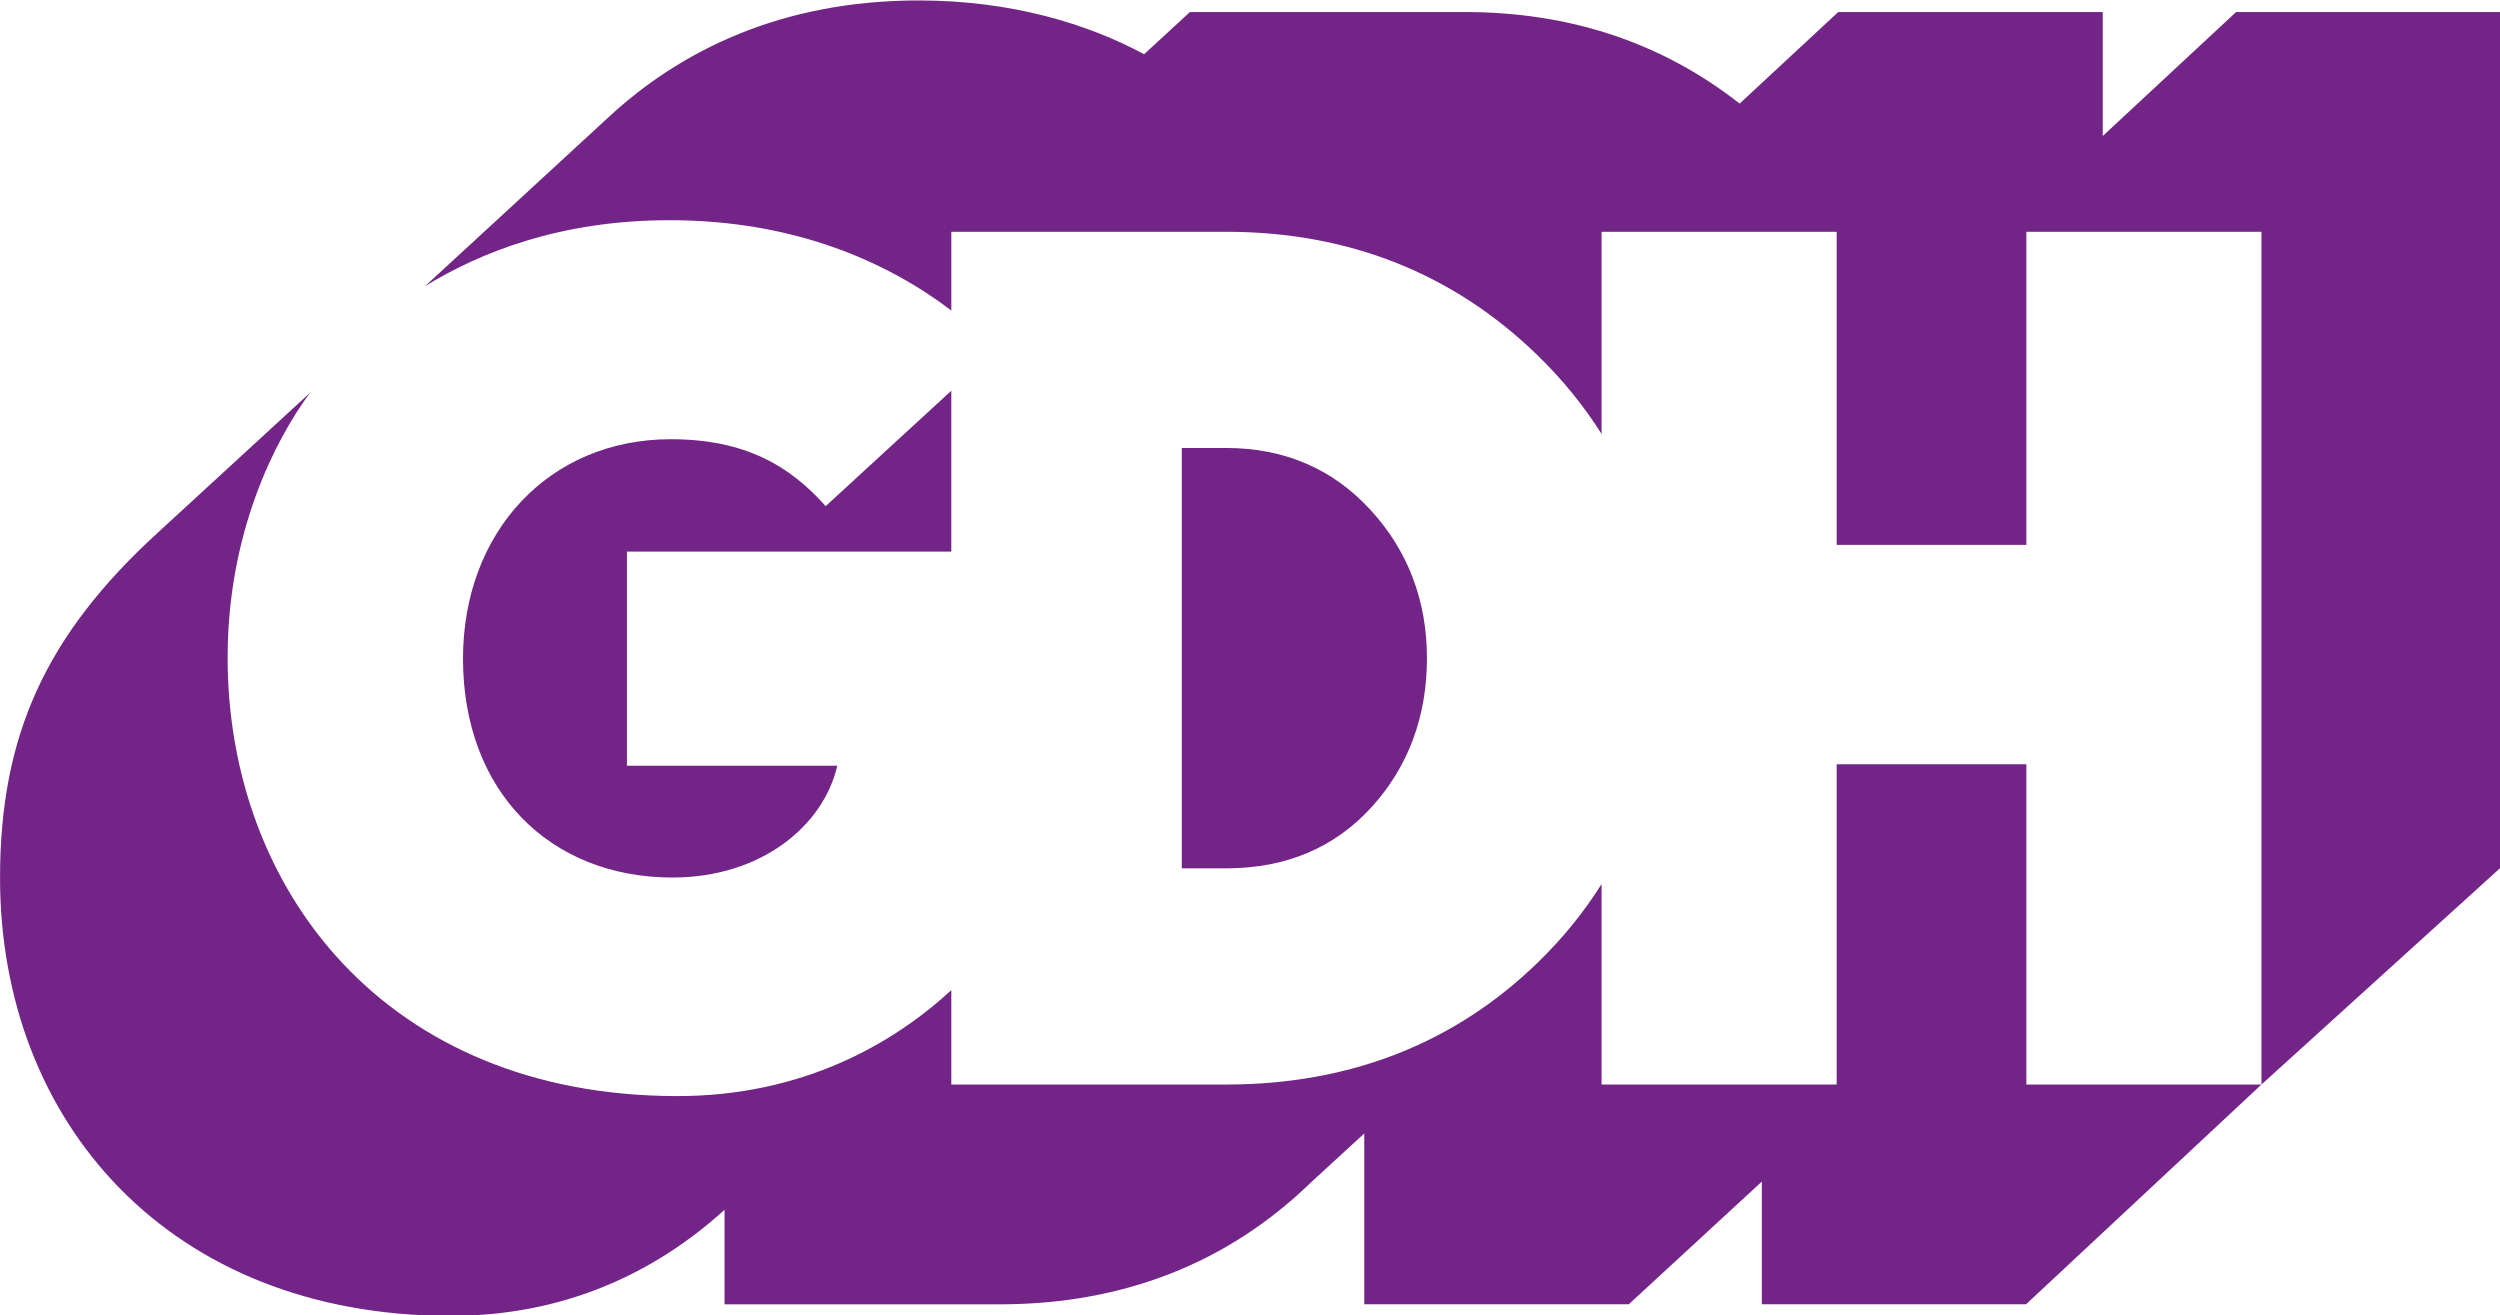
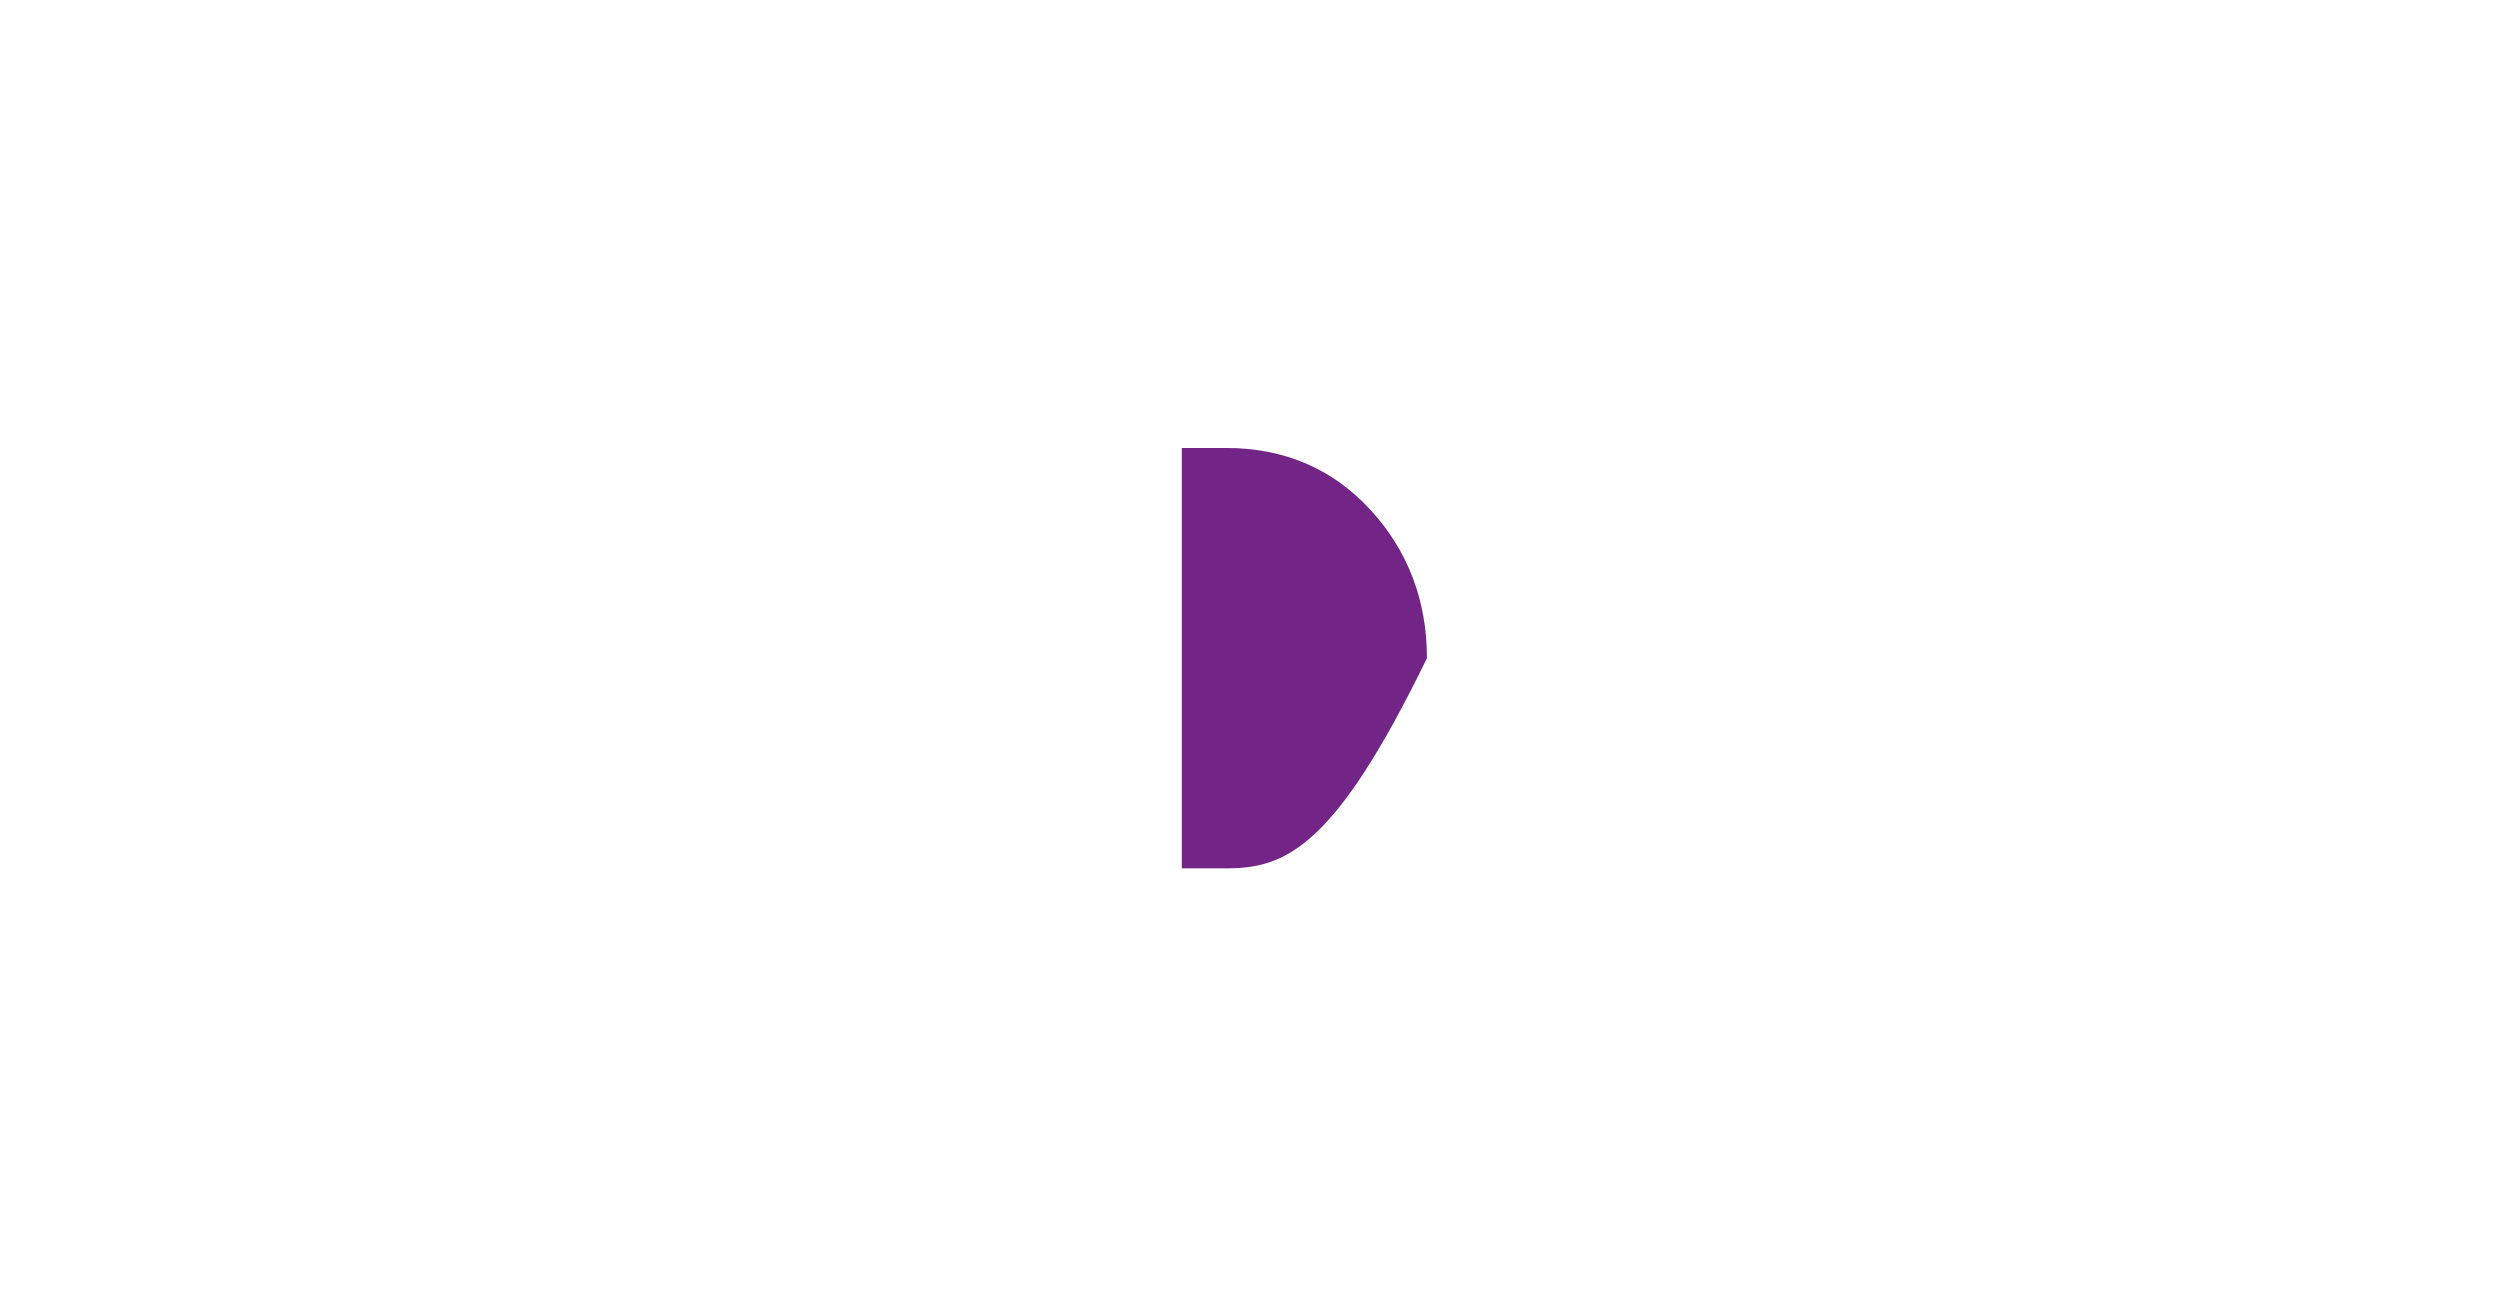
<svg xmlns="http://www.w3.org/2000/svg" version="1.1" id="圖層_1" x="0px" y="0px" viewBox="0 0 1000 526.18" style="enable-background:new 0 0 1000 526.18;" xml:space="preserve">
  <style type="text/css">
	.st0{fill:#732487;}
</style>
-   <path class="st0" d="M490.516,347.337h-17.796V179.189h17.796  c23.165,0,42.559,8.321,57.644,24.731c15.007,16.327,22.616,36.293,22.616,59.343  c0,23.358-7.444,43.4-22.126,59.566C533.882,339.09,514.323,347.337,490.516,347.337z" />
+   <path class="st0" d="M490.516,347.337h-17.796V179.189h17.796  c23.165,0,42.559,8.321,57.644,24.731c15.007,16.327,22.616,36.293,22.616,59.343  C533.882,339.09,514.323,347.337,490.516,347.337z" />
  <g>
    <g>
      <polygon class="st0" points="185.207,263.43 185.207,263.43 185.207,263.43   " />
-       <path class="st0" d="M250.769,220.65h129.755v-64.364l-50.254,46.173    c-14.336-16.138-32.295-26.773-61.953-26.773c-48.676,0-83.111,37.099-83.111,87.744    c0,53.255,34.904,87.582,83.78,87.582c35.306,0,60.317-20.495,65.929-44.711    H250.769V220.65z" />
    </g>
  </g>
-   <path d="M1153.781-313.762" />
-   <path class="st0" d="M894.445,4.814l-53.344,49.587V4.814H735.291l-39.44,36.623  C664.903,17.127,628.028,4.814,585.963,4.814H475.971l-18.33,16.881  C435.203,9.61,404.745,0.177,367.418,0.177c-54.916,0-95.485,20.151-124.307,46.983  l-73.057,67.282c21.768-13.336,53.812-26.36,97.734-26.36  c50.478,0,87.538,16.994,112.738,36.122V92.716h109.992  c48.737,0,90.513,16.514,124.168,49.083c10.174,9.846,18.819,20.459,25.945,31.798  V92.716h94.037v125.218h75.881V92.716h94.041v341.095h-94.041V305.713h-75.881v128.098  h-94.037v-80.195c-7.016,11.197-15.503,21.663-25.473,31.355  c-33.339,32.407-75.273,48.839-124.639,48.839H380.525v-37.76  c-23.427,21.61-59.685,42.382-109.56,42.382c-116.873,0-179.915-82.839-179.915-175.368  c0-49.897,18.856-86.902,32.96-105.946l-60.876,55.932  c-44.859,41-63.117,81.187-63.117,138.057l-0.004,0.007  c0,97.67,67.691,175.243,180.248,175.243c45.266,0,81.569-17.032,109.56-42.441  v0.059v37.76h109.992c49.366,0,91.301-16.432,124.639-48.839l21.257-19.496v68.316  h105.81l53.219-49.084v49.084h105.686l94.166-87.904l95.417-86.528V4.814H894.445z" />
</svg>